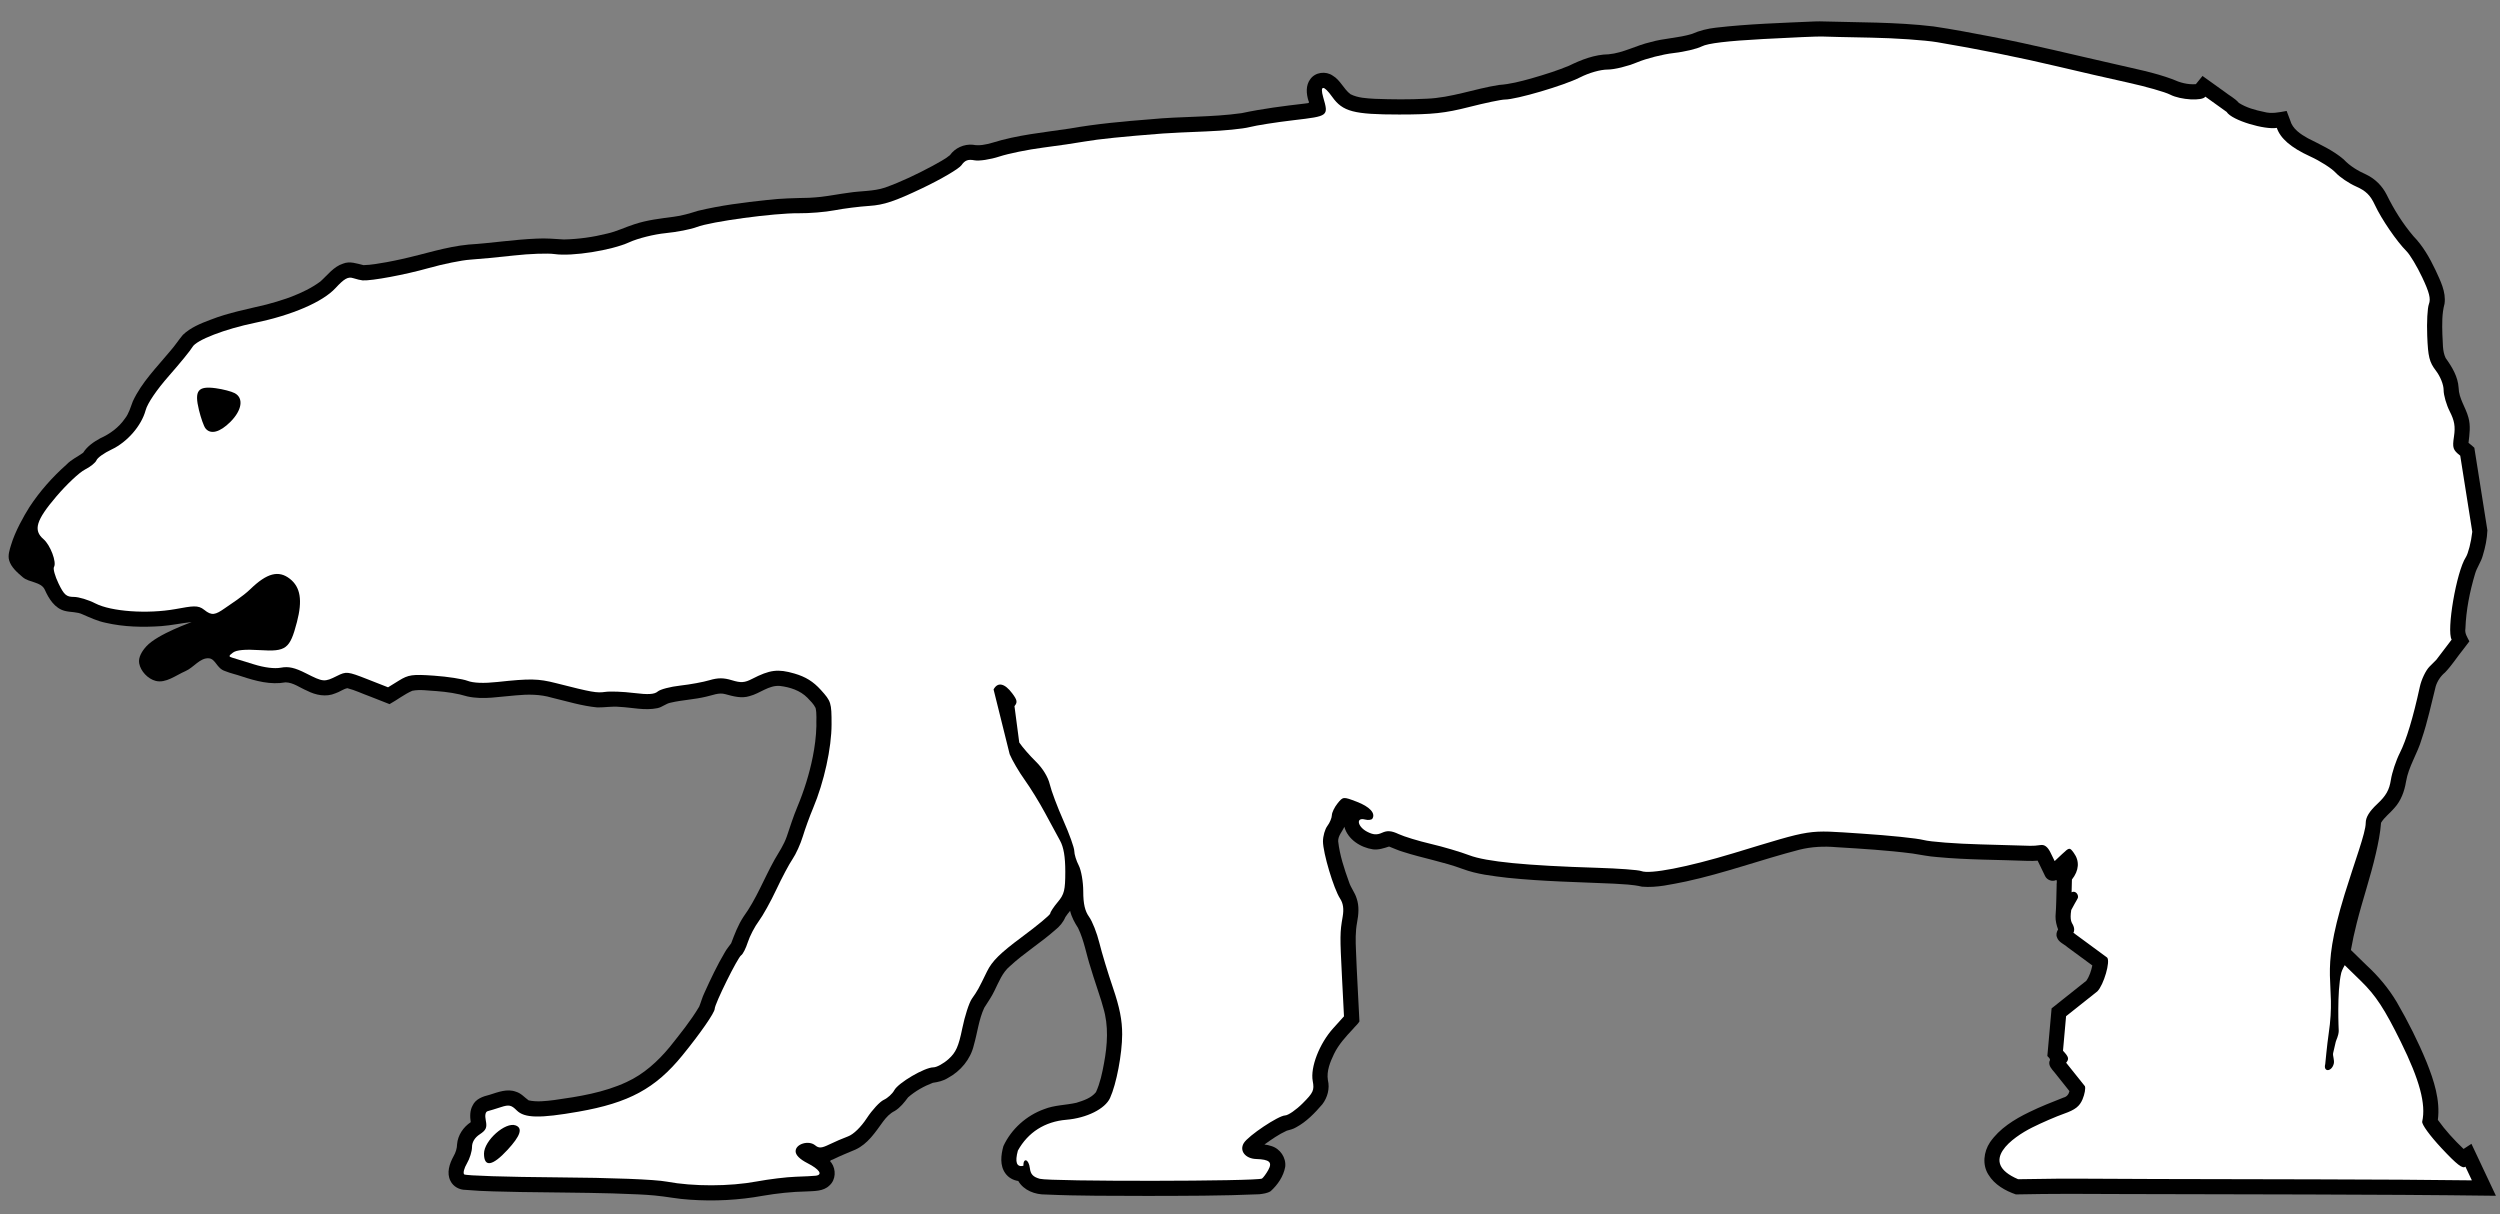
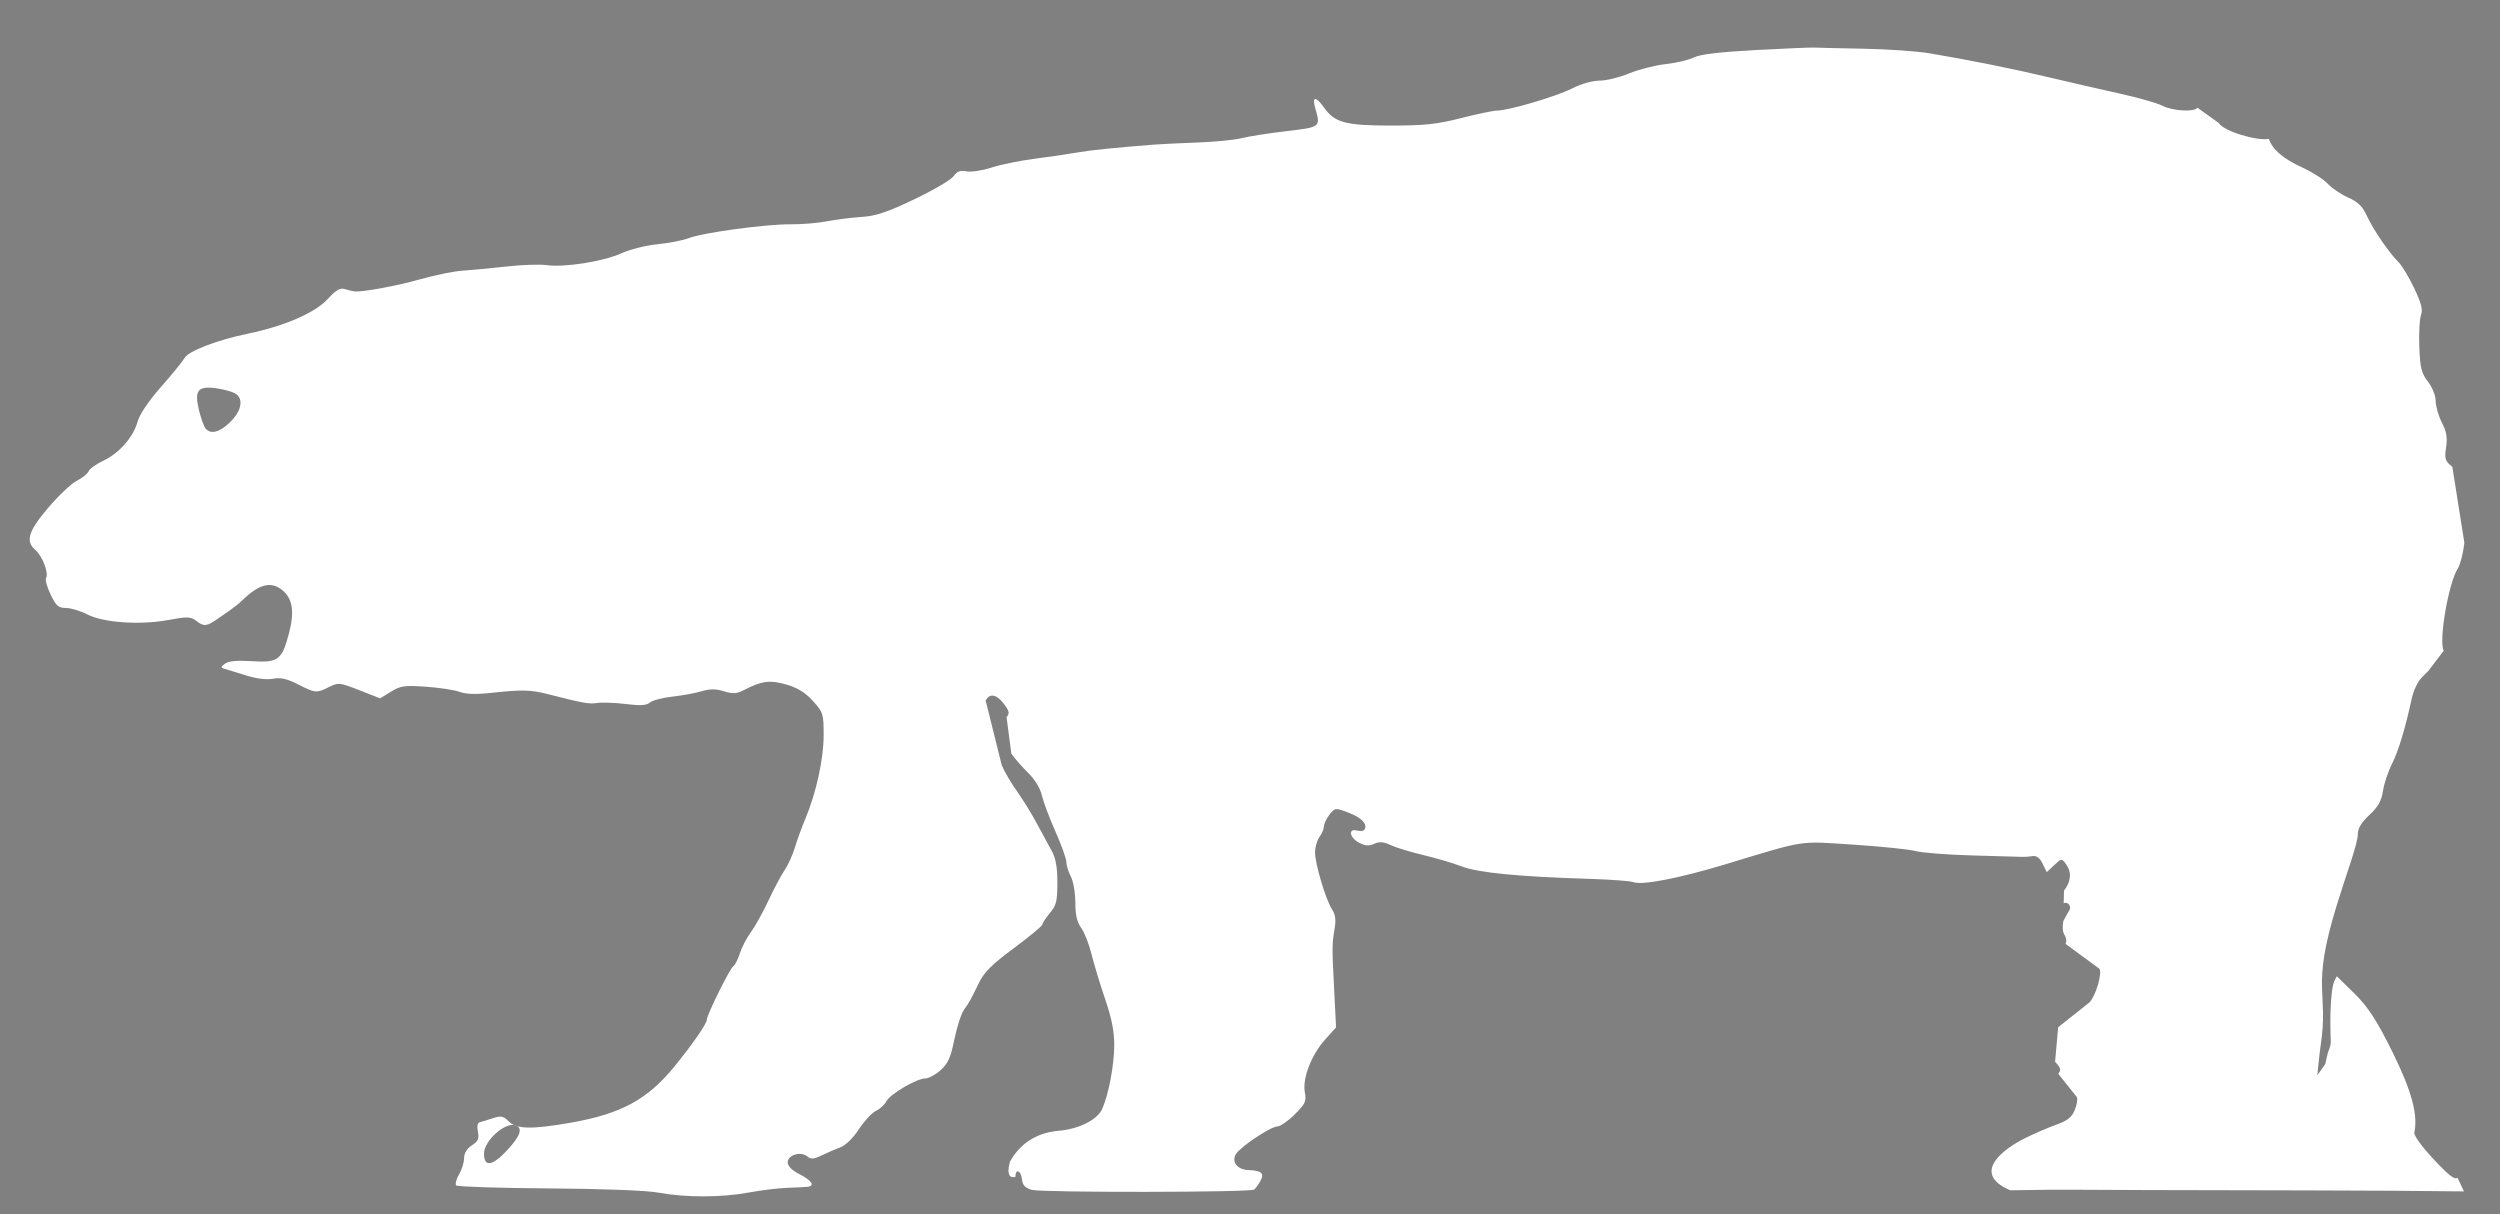
<svg xmlns="http://www.w3.org/2000/svg" width="175mm" height="85mm" viewBox="0 0 175 85" version="1.1" id="svg1">
  <rect x="0" y="0" width="175" height="85" fill="#808080" stroke="none" />
  <title id="title1">Panting Polar Bear 2</title>
  <defs id="defs1" />
  <g id="layer1" transform="translate(-152.929,-59.531)">
    <g id="g2" transform="matrix(0.265,0,0,0.265,-229.546,-63.876)" style="display:inline">
-       <path id="path2" style="fill:#000000;stroke-width:7.598" d="m 1922.733,471.349 c -8.73,0.396 -17.482,0.64 -26.17,1.646 -2.17,0.238 -4.309,0.76 -6.307,1.644 -3.569,1.105 -7.367,1.131 -10.954,2.172 -3.764,0.85 -7.206,2.862 -11.089,3.218 -3.694,0.054 -7.195,1.431 -10.471,3.029 -1.472,0.609 -3.02,1.179 -4.438,1.652 -1.861,0.634 -3.685,1.161 -5.615,1.725 -2.759,0.767 -5.549,1.497 -8.416,1.69 -6.426,0.997 -12.608,3.397 -19.153,3.636 -4.542,0.24 -9.097,0.195 -13.64,0.027 -2.18,-0.13 -4.475,-0.216 -6.457,-1.224 -1.813,-1.379 -2.668,-3.729 -4.683,-4.898 -1.817,-1.26 -4.577,-0.938 -5.895,0.89 -1.276,1.655 -1.103,3.908 -0.499,5.791 0.48,0.748 -0.505,0.573 -0.982,0.695 -5.587,0.645 -11.177,1.352 -16.679,2.53 -7.971,1.129 -16.053,0.825 -24.054,1.618 -7.172,0.557 -14.347,1.207 -21.436,2.462 -6.825,1.023 -13.754,1.67 -20.37,3.74 -1.669,0.479 -3.432,0.873 -5.163,0.522 -2.315,-0.207 -4.687,0.848 -6.029,2.757 -1.373,1.144 -3.017,1.914 -4.555,2.811 -4.07,2.175 -8.242,4.198 -12.591,5.753 -3.098,1.034 -6.403,0.846 -9.594,1.362 -2.469,0.318 -4.913,0.806 -7.385,1.094 -0.897,0.094 -2.084,0.193 -3.096,0.242 -3.755,0.087 -7.516,0.141 -11.248,0.601 -6.077,0.634 -12.16,1.417 -18.107,2.842 -2.098,0.653 -4.203,1.304 -6.393,1.567 -3.497,0.467 -7.032,0.854 -10.395,1.979 -2.405,0.759 -4.675,1.908 -7.15,2.453 -3.743,0.944 -7.599,1.485 -11.458,1.565 -2.398,-0.139 -4.795,-0.368 -7.2,-0.224 -6.008,0.239 -11.96,1.196 -17.959,1.568 -6.015,0.57 -11.761,2.538 -17.635,3.827 -1.221,0.266 -2.676,0.582 -3.998,0.819 -2.035,0.344 -4.087,0.748 -6.151,0.792 -1.749,-0.41 -3.613,-1.126 -5.387,-0.404 -2.536,0.803 -4.113,3.059 -6.023,4.744 -2.296,1.691 -4.893,2.932 -7.543,3.963 -0.417,0.147 -0.968,0.368 -1.451,0.528 -1.594,0.554 -3.478,1.111 -5.227,1.57 -4.965,1.213 -10.026,2.149 -14.8,4.03 -2.591,0.971 -5.266,2.051 -7.289,3.995 -1.163,1.391 -2.141,2.928 -3.35,4.284 -3.503,4.237 -7.52,8.205 -9.858,13.255 -0.606,1.569 -1.035,3.239 -2.104,4.579 -1.6,2.324 -3.942,4.041 -6.496,5.186 -1.738,0.953 -3.446,2.113 -4.52,3.814 -1.428,1.058 -3.108,1.774 -4.349,3.084 -3.743,3.316 -7.103,7.093 -9.845,11.279 -1.51,2.396 -3.796,6.452 -4.853,10.004 -0.387,1.299 -0.883,2.728 -0.515,4.032 0.522,1.851 2.153,3.247 3.615,4.496 1.703,1.454 4.889,1.166 5.831,3.337 1.045,2.341 2.608,4.879 5.263,5.549 1.552,0.41 3.227,0.203 4.705,0.927 1.989,0.858 3.961,1.789 6.099,2.22 4.791,1.106 9.763,1.213 14.65,0.881 2.693,-0.202 5.34,-0.782 8.02,-1.074 0.331,-0.038 -8.909,3.084 -11.953,6.431 -1.083,1.192 -2.158,2.868 -1.875,4.453 0.375,2.093 2.3,4.129 4.36,4.656 2.68,0.685 5.346,-1.491 7.884,-2.592 2.15,-0.932 3.833,-3.571 6.169,-3.375 1.806,0.152 2.02,2.659 4.268,3.37 1.471,0.61 2.976,0.897 4.417,1.41 3.702,1.219 7.643,2.288 11.559,1.57 2.088,0.041 3.799,1.433 5.664,2.199 2.281,1.187 5.072,1.757 7.512,0.698 1.093,-0.343 2.047,-1.118 3.154,-1.356 2.047,0.515 3.953,1.462 5.937,2.17 1.736,0.681 3.473,1.361 5.209,2.044 2.036,-1.118 3.877,-2.595 6.009,-3.528 2.112,-0.423 4.275,-0.008 6.401,0.085 2.757,0.215 5.509,0.606 8.16,1.413 4.232,0.935 8.558,0.021 12.807,-0.284 3.173,-0.306 6.425,-0.306 9.505,0.615 3.985,0.946 7.931,2.192 12.024,2.572 1.941,0.03 3.871,-0.344 5.813,-0.15 3.333,0.153 6.705,1.032 10.027,0.344 1.292,-0.249 2.268,-1.243 3.56,-1.463 3.068,-0.712 6.241,-0.827 9.305,-1.57 1.67,-0.339 3.344,-1.176 5.09,-0.666 2.076,0.568 4.292,1.203 6.423,0.505 2.735,-0.692 5.053,-2.927 8.009,-2.674 2.626,0.316 5.327,1.178 7.23,3.1 0.796,0.834 1.676,1.671 2.177,2.716 0.363,1.567 0.155,3.202 0.21,4.797 -0.061,2.708 -0.443,5.562 -0.953,8.111 -0.912,4.548 -2.306,8.99 -4.094,13.269 -1.067,2.549 -1.896,5.185 -2.78,7.799 -0.758,2.173 -2.043,4.087 -3.196,6.058 -2.805,5.015 -4.848,10.465 -8.246,15.137 -1.416,2.162 -2.337,4.59 -3.241,6.994 -0.544,0.783 -1.191,1.492 -1.65,2.342 -2.043,3.448 -3.758,7.079 -5.41,10.726 -0.576,1.175 -0.895,2.463 -1.386,3.66 -2.249,3.794 -5.053,7.219 -7.788,10.667 -3.132,3.787 -6.869,7.186 -11.376,9.246 -6.005,2.799 -12.625,3.85 -19.133,4.76 -2.231,0.273 -4.53,0.565 -6.75,0.085 -1.091,-0.777 -1.99,-1.881 -3.326,-2.271 -2.334,-0.891 -4.761,0.097 -6.998,0.802 -1.729,0.414 -3.673,1.079 -4.472,2.82 -0.749,1.34 -0.725,2.933 -0.502,4.408 -1.955,1.309 -3.396,3.419 -3.606,5.793 -0.016,1.143 -0.366,2.232 -0.936,3.218 -1.065,1.947 -1.908,4.414 -0.802,6.526 0.732,1.502 2.368,2.362 4.007,2.349 4.851,0.442 9.729,0.432 14.596,0.566 8.057,0.137 16.117,0.139 24.173,0.364 2.2,0.073 4.717,0.168 6.891,0.26 1.475,0.076 2.79,0.149 4.291,0.293 3.098,0.282 6.151,0.941 9.263,1.107 6.435,0.456 12.928,0.123 19.275,-1.033 3.818,-0.653 7.675,-1.069 11.55,-1.145 2.066,-0.119 4.436,0.002 6.034,-1.561 1.713,-1.495 1.812,-4.223 0.53,-6.023 -0.6,-0.508 -0.228,-0.668 0.363,-0.846 1.96,-0.976 3.999,-1.773 6.01,-2.634 3.25,-1.492 5.253,-4.606 7.283,-7.4 0.842,-1.124 1.817,-2.19 3.102,-2.805 1.44,-0.895 2.506,-2.246 3.499,-3.583 1.913,-1.676 4.178,-2.942 6.545,-3.846 1.381,-0.195 2.76,-0.511 3.956,-1.263 3.351,-1.792 6.007,-4.952 6.87,-8.689 0.956,-3.276 1.299,-6.756 2.754,-9.871 0.924,-1.491 1.958,-2.915 2.701,-4.513 1.141,-2.279 2.062,-4.795 4.081,-6.473 3.749,-3.476 8.136,-6.167 11.959,-9.556 1.152,-0.904 2.118,-2.052 2.686,-3.407 0.364,-0.588 0.817,-1.115 1.248,-1.654 0.38,1.634 1.196,3.114 2.095,4.51 1.643,3.376 2.181,7.074 3.365,10.606 0.843,2.898 1.88,5.735 2.766,8.62 0.127,0.467 0.383,1.27 0.536,1.873 1.452,4.751 1.096,9.815 0.197,14.633 -0.474,2.603 -1.026,5.234 -2.125,7.65 -1.269,1.586 -3.314,2.228 -5.182,2.814 -2.82,0.637 -5.788,0.595 -8.506,1.68 -4.676,1.678 -8.678,5.247 -10.764,9.763 -0.658,2.35 -0.999,5.134 0.542,7.225 0.782,1.098 2.059,1.804 3.386,1.988 1.444,2.496 4.447,3.611 7.221,3.572 8.942,0.406 17.897,0.33 26.847,0.371 9.865,-0.023 19.737,-0.002 29.593,-0.441 1.02,-0.122 2.127,-0.256 3,-0.806 1.865,-1.687 3.389,-3.912 3.847,-6.413 0.305,-2.42 -1.343,-4.841 -3.673,-5.517 -0.583,-0.211 -1.195,-0.323 -1.808,-0.405 1.872,-1.341 3.777,-2.686 5.879,-3.642 0.856,-0.229 1.718,-0.43 2.488,-0.899 2.729,-1.471 4.92,-3.747 6.918,-6.076 1.372,-1.793 2.014,-4.167 1.472,-6.386 -0.382,-2.412 0.599,-4.776 1.616,-6.91 1.217,-2.52 3.128,-4.588 5.022,-6.61 0.539,-0.669 1.275,-1.268 1.694,-1.981 -0.291,-6.247 -0.689,-12.594 -0.915,-18.779 -0.111,-2.463 -0.164,-4.943 0.294,-7.378 0.396,-2.099 0.599,-4.312 -0.125,-6.368 -0.462,-1.546 -1.543,-2.799 -2.02,-4.341 -1.259,-3.479 -2.434,-7.036 -2.85,-10.726 -0.057,-1.463 1.139,-2.647 1.629,-3.826 0.927,3.356 4.281,5.47 7.576,5.965 1.458,0.177 2.892,-0.317 4.24,-0.75 1.245,0.47 2.447,1.054 3.735,1.415 5.173,1.667 10.56,2.6 15.664,4.495 3.804,1.426 7.87,1.863 11.876,2.345 9.338,0.969 18.731,1.139 28.103,1.554 2.497,0.163 4.976,0.207 7.43,0.797 3.923,0.332 7.799,-0.626 11.621,-1.374 10.153,-2.199 19.93,-5.789 29.974,-8.394 3.191,-0.794 6.505,-0.951 9.773,-0.662 6.715,0.409 13.441,0.809 20.116,1.674 2.162,0.331 4.304,0.788 6.492,0.934 7.969,0.756 15.988,0.696 23.948,1.009 0.864,0.019 1.73,0.019 2.591,-0.06 0.662,1.38 1.346,2.752 1.996,4.131 0.535,1.022 1.86,1.487 2.905,0.986 0.356,0.125 0.038,1.034 0.116,1.467 -0.083,2.702 -0.083,5.409 -0.295,8.101 -0.03,1.192 0.271,2.4 0.677,3.481 -0.384,0.633 -0.59,1.372 -0.291,2.082 0.416,1.302 1.837,1.764 2.778,2.61 2.185,1.607 4.37,3.213 6.556,4.82 -0.299,1.417 -0.751,2.863 -1.59,4.051 -3.041,2.448 -6.115,4.857 -9.168,7.291 -0.374,4.194 -0.749,8.388 -1.123,12.582 0.385,0.437 0.97,0.791 0.555,1.408 -0.28,1.162 0.618,2.053 1.295,2.863 1.331,1.665 2.669,3.325 3.986,5.001 -0.163,0.8 -0.699,1.499 -1.52,1.688 -3.07,1.213 -6.15,2.408 -9.115,3.868 -3.934,1.903 -7.841,4.315 -10.36,7.978 -1.665,2.498 -2.073,5.973 -0.382,8.566 1.589,2.619 4.417,4.216 7.229,5.186 9.426,-0.203 18.854,-0.161 28.28,-0.098 32.841,0.124 65.683,0.028 98.522,0.455 -2.156,-4.574 -4.311,-9.149 -6.467,-13.723 -0.692,0.452 -1.385,0.902 -2.076,1.355 -2.472,-2.358 -4.808,-4.889 -6.791,-7.674 0.663,-5.249 -1.046,-10.423 -2.967,-15.234 -2.25,-5.475 -4.928,-10.773 -7.893,-15.893 -2.171,-3.635 -4.914,-6.905 -8.033,-9.763 -1.359,-1.327 -2.719,-2.654 -4.078,-3.982 0.381,-2.208 0.928,-4.703 1.519,-7.031 1.55,-6.181 3.643,-12.214 5.063,-18.429 0.622,-2.686 1.172,-5.403 1.381,-8.154 0.899,-1.492 2.379,-2.545 3.496,-3.875 1.769,-1.924 2.687,-4.448 3.101,-6.993 0.661,-4.003 3.038,-7.415 4.146,-11.278 1.554,-4.543 2.519,-9.256 3.7,-13.9 0.45,-1.43 1.305,-2.706 2.46,-3.659 1.801,-1.87 3.181,-4.089 4.813,-6.1 0.538,-0.707 1.076,-1.415 1.614,-2.123 -0.535,-1.047 -1.277,-2.114 -1.048,-3.355 0.179,-4.907 1.147,-9.767 2.546,-14.464 0.484,-1.708 1.6,-3.137 2.049,-4.855 0.662,-2.149 1.124,-4.395 1.216,-6.637 -1.151,-7.275 -2.301,-14.549 -3.45,-21.824 -0.495,-0.451 -0.996,-0.895 -1.539,-1.287 0.259,-2.234 0.607,-4.532 -0.035,-6.738 -0.709,-2.654 -2.52,-4.975 -2.575,-7.804 -0.177,-2.94 -1.745,-5.537 -3.427,-7.866 -0.926,-1.941 -0.687,-4.162 -0.866,-6.248 -0.071,-2.708 -0.143,-5.467 0.572,-8.102 0.438,-3.148 -1.109,-6.085 -2.375,-8.858 -1.539,-3.234 -3.327,-6.409 -5.848,-8.987 -2.828,-3.33 -5.155,-7.066 -7.077,-10.982 -1.159,-2.292 -3.053,-4.187 -5.378,-5.29 -2.199,-0.982 -4.307,-2.234 -5.964,-4.008 -2.805,-2.406 -6.207,-3.918 -9.467,-5.584 -1.943,-1.09 -4.05,-2.454 -4.666,-4.742 -0.311,-0.824 -0.623,-1.648 -0.934,-2.472 -1.966,0.368 -4.006,0.815 -5.985,0.254 -2.301,-0.475 -4.641,-1.101 -6.634,-2.381 -1.035,-1.219 -2.507,-1.924 -3.742,-2.913 -1.954,-1.401 -3.908,-2.802 -5.861,-4.202 -0.582,0.722 -1.194,1.436 -1.754,2.166 -2.128,0.173 -4.228,-0.404 -6.144,-1.289 -4.902,-1.824 -10.065,-2.783 -15.142,-3.981 -10.959,-2.465 -21.86,-5.199 -32.896,-7.305 -5.021,-0.963 -10.046,-1.927 -15.104,-2.67 -9.977,-1.194 -20.045,-1.041 -30.073,-1.342 -0.416,-0.007 -0.831,0.013 -1.246,0.023 z" />
-       <path style="fill:#ffffff;stroke-width:7.598" d="m 1577.381,769.403 c 3.389,-3.677 4.065,-5.697 2.151,-6.432 -2.699,-1.036 -8.382,4.01 -8.382,7.441 0,3.692 2.231,3.33 6.231,-1.01 z m 480.127,-22.613 c -0.549,2.146 1.69,2.066 2.256,-0.1 0.247,-0.947 -0.322,-2.145 -0.165,-2.82 l 0.691,-2.978 c 0.116,-0.498 0.735,-1.559 0.791,-2.864 0,0 -0.532,-10.387 0.664,-15.375 0.172,-0.717 0.917,-2.013 0.917,-2.013 l 4.363,4.26 c 3.849,3.758 6.177,7.32 10.453,15.993 4.982,10.106 6.681,16.436 5.652,21.054 -0.162,0.729 2.006,3.716 5.108,7.036 4.061,4.346 5.615,5.545 6.3,4.86 l 1.712,3.635 c -10.8,-0.141 -25.503,-0.241 -41.501,-0.266 -31.996,-0.049 -59.777,-0.129 -61.736,-0.178 -1.959,-0.049 -9.438,0.017 -16.621,0.147 -10.716,-4.566 -1.373,-11.119 3.706,-13.662 2.533,-1.268 6.332,-2.914 8.443,-3.657 2.918,-1.028 4.083,-1.936 4.862,-3.787 0.563,-1.34 0.846,-2.899 0.628,-3.466 l -4.956,-6.199 c 0.833,-1.004 0.692,-1.544 -0.833,-3.166 l 0.813,-9.126 8.255,-6.554 c 1.701,-1.701 3.522,-8.005 2.583,-8.943 l -8.904,-6.546 c 0.342,-0.553 0.245,-1.362 -0.092,-2.033 -0.337,-0.671 -0.913,-1.204 -0.477,-3.974 1.465,-2.77 1.8,-3.067 1.8,-3.43 0,-1.031 -0.941,-1.716 -1.706,-1.243 l 0.087,-3.376 c 1.895,-2.409 2.069,-4.884 0.496,-7.036 -1.102,-1.508 -1.16,-1.502 -3.091,0.312 l -1.967,1.848 -1.098,-2.244 c -0.75,-1.532 -1.59,-2.162 -2.648,-1.987 -0.852,0.141 -2.084,0.23 -2.737,0.197 -0.653,-0.033 -6.536,-0.202 -13.074,-0.375 -6.537,-0.173 -13.305,-0.691 -15.038,-1.15 -1.734,-0.46 -9.125,-1.224 -16.425,-1.699 -14.791,-0.961 -12.249,-1.351 -33.821,5.18 -12.194,3.692 -22.121,5.613 -24.362,4.715 -0.749,-0.3 -5.992,-0.689 -11.651,-0.863 -18.821,-0.582 -29.308,-1.61 -33.774,-3.313 -2.32,-0.884 -6.889,-2.235 -10.154,-3.001 -3.265,-0.766 -7.084,-1.93 -8.488,-2.587 -1.927,-0.902 -3.001,-0.99 -4.389,-0.357 -1.378,0.628 -2.374,0.556 -3.978,-0.284 -2.546,-1.334 -2.983,-3.85 -0.559,-3.216 0.87,0.228 1.762,0.123 1.981,-0.232 0.882,-1.426 -0.724,-3.157 -4.138,-4.461 -3.579,-1.367 -3.61,-1.364 -5.075,0.445 -0.81,1.001 -1.485,2.404 -1.499,3.117 -0.014,0.714 -0.548,1.989 -1.187,2.834 -0.639,0.845 -1.162,2.677 -1.162,4.072 0,3.046 2.842,12.553 4.517,15.109 0.828,1.263 1.039,2.748 0.683,4.802 -0.731,4.22 -0.739,4.99 -0.165,16.224 l 0.515,10.084 -2.839,3.143 c -3.657,4.048 -6.095,10.335 -5.415,13.962 0.452,2.41 0.162,3.051 -2.654,5.867 -1.739,1.739 -3.827,3.181 -4.64,3.205 -1.782,0.052 -9.696,5.336 -10.901,7.278 -1.257,2.028 0.366,4.138 3.258,4.234 3.545,0.118 4.339,0.849 3.18,2.926 -0.535,0.959 -1.272,1.963 -1.638,2.231 -1.029,0.753 -56.013,0.819 -58.697,0.071 -1.776,-0.495 -2.438,-1.197 -2.625,-2.786 -0.282,-2.396 -1.728,-2.93 -1.728,-0.638 -1.787,0.385 -2.269,-0.957 -1.444,-4.023 2.674,-4.837 7.13,-7.672 12.809,-8.149 5.373,-0.452 10.23,-2.874 11.543,-5.757 1.678,-3.684 3.187,-11.61 3.199,-16.805 0.01,-3.7 -0.673,-7.153 -2.42,-12.268 -1.337,-3.915 -2.956,-9.255 -3.597,-11.867 -0.641,-2.612 -1.862,-5.714 -2.713,-6.893 -1.109,-1.536 -1.549,-3.444 -1.552,-6.728 0,-2.521 -0.537,-5.603 -1.187,-6.85 -0.65,-1.247 -1.182,-2.97 -1.182,-3.829 0,-0.859 -1.292,-4.469 -2.871,-8.022 -1.579,-3.553 -3.2,-7.867 -3.601,-9.586 -0.447,-1.916 -1.864,-4.235 -3.658,-5.99 -1.611,-1.575 -3.594,-3.853 -4.408,-5.062 l -1.261,-9.603 c 0.842,-1.015 0.743,-1.59 -0.581,-3.364 -2.013,-2.698 -3.848,-3.087 -4.94,-1.046 l 4.253,17.11 c 0.688,1.647 2.479,4.704 3.98,6.793 1.501,2.089 3.902,5.988 5.336,8.666 1.434,2.678 3.23,5.993 3.991,7.368 0.956,1.727 1.384,4.255 1.385,8.178 0,4.902 -0.269,5.999 -1.978,8.029 -1.088,1.293 -1.984,2.656 -1.991,3.029 -0.01,0.372 -3.378,3.17 -7.492,6.218 -5.729,4.244 -7.886,6.374 -9.214,9.102 -2.308,4.74 -2.461,5.017 -3.999,7.21 -0.729,1.041 -1.87,4.563 -2.535,7.828 -0.975,4.787 -1.678,6.358 -3.633,8.113 -1.334,1.197 -3.131,2.177 -3.995,2.177 -2.299,0 -9.268,4.079 -10.329,6.047 -0.502,0.931 -1.754,2.076 -2.781,2.544 -1.027,0.468 -3.036,2.632 -4.464,4.81 -1.577,2.404 -3.53,4.304 -4.972,4.836 -1.306,0.482 -3.523,1.435 -4.927,2.119 -2.064,1.005 -2.781,1.053 -3.749,0.249 -1.715,-1.423 -5.175,-0.383 -5.175,1.557 0,1.014 1.098,2.112 3.166,3.167 3.134,1.599 4.088,3.044 2.176,3.297 -0.544,0.072 -2.948,0.196 -5.343,0.275 -2.394,0.079 -7.024,0.641 -10.289,1.248 -7.157,1.332 -16.755,1.349 -23.745,0.042 -3.153,-0.589 -14.387,-1.027 -29.022,-1.131 -13.132,-0.093 -24.155,-0.447 -24.495,-0.787 -0.34,-0.34 -0.013,-1.641 0.726,-2.892 0.739,-1.251 1.343,-3.191 1.343,-4.311 0,-1.317 0.724,-2.51 2.05,-3.38 1.662,-1.089 1.964,-1.773 1.597,-3.61 -0.292,-1.46 -0.106,-2.354 0.522,-2.512 0.537,-0.135 2.098,-0.612 3.47,-1.059 2.131,-0.695 2.739,-0.569 4.172,0.864 2.053,2.053 6.042,2.137 16.287,0.343 13.351,-2.337 20.343,-6.12 27.466,-14.858 4.713,-5.781 8.547,-11.308 8.547,-12.318 0,-1.291 6.073,-13.571 6.993,-14.139 0.444,-0.274 1.233,-1.829 1.754,-3.456 0.521,-1.626 1.824,-4.131 2.897,-5.567 1.072,-1.435 3.151,-5.175 4.62,-8.311 1.469,-3.136 3.402,-6.769 4.295,-8.075 0.893,-1.306 2.114,-3.997 2.712,-5.979 0.598,-1.982 1.829,-5.366 2.736,-7.519 2.871,-6.822 4.862,-15.871 4.862,-22.102 0,-5.709 -0.114,-6.074 -2.826,-9.077 -2.009,-2.224 -4.03,-3.478 -6.989,-4.339 -4.362,-1.268 -6.494,-0.997 -11.193,1.425 -1.965,1.013 -2.947,1.076 -5.33,0.344 -2.17,-0.666 -3.688,-0.667 -5.902,-0.005 -1.639,0.49 -5.117,1.13 -7.729,1.421 -2.612,0.291 -5.285,0.993 -5.94,1.559 -0.889,0.768 -2.495,0.869 -6.332,0.395 -2.827,-0.349 -6.209,-0.479 -7.515,-0.288 -2.287,0.333 -3.507,0.116 -13.06,-2.318 -4.67,-1.19 -6.801,-1.232 -15.434,-0.301 -3.642,0.393 -6.351,0.289 -7.905,-0.304 -1.3,-0.496 -5.273,-1.107 -8.827,-1.358 -5.764,-0.407 -6.771,-0.265 -9.316,1.307 l -2.853,1.763 -5.46,-2.142 c -5.233,-2.053 -5.567,-2.089 -8.031,-0.859 -3.329,1.661 -3.593,1.638 -8.216,-0.707 -2.937,-1.49 -4.58,-1.857 -6.606,-1.477 -1.698,0.318 -4.356,-0.014 -7.172,-0.897 -2.461,-0.771 -5.009,-1.555 -5.662,-1.742 -1.005,-0.287 -0.976,-0.495 0.188,-1.352 0.942,-0.694 3.185,-0.897 7.123,-0.646 6.919,0.441 7.908,-0.31 9.764,-7.405 1.505,-5.756 0.941,-9.23 -1.855,-11.429 -2.975,-2.34 -6.059,-1.534 -10.461,2.734 -1.964,1.904 -5.148,3.928 -6.749,5.048 -2.49,1.743 -3.43,2.031 -5.409,0.418 -1.646,-1.343 -3.07,-1.019 -7.599,-0.209 -7.462,1.333 -16.983,0.659 -21.18,-1.5 -1.833,-0.943 -4.383,-1.714 -5.668,-1.714 -1.983,0 -2.594,-0.535 -4.049,-3.54 -0.943,-1.947 -1.483,-3.913 -1.202,-4.369 0.76,-1.23 -0.962,-5.797 -2.771,-7.346 -2.756,-2.36 -1.97,-4.986 3.369,-11.255 2.721,-3.195 6.126,-6.4 7.567,-7.122 1.441,-0.722 2.822,-1.84 3.07,-2.484 0.247,-0.644 2.017,-1.908 3.933,-2.808 4.18,-1.965 7.926,-6.269 9.039,-10.388 0.498,-1.842 2.893,-5.375 6.17,-9.102 2.946,-3.35 5.732,-6.769 6.191,-7.596 1.022,-1.844 8.53,-4.745 16.585,-6.409 9.766,-2.017 17.815,-5.491 21.2,-9.149 2.328,-2.516 3.309,-3.071 4.666,-2.638 0.945,0.301 2.074,0.569 2.51,0.596 2.396,0.146 11.188,-1.492 17.348,-3.231 3.882,-1.096 8.868,-2.108 11.081,-2.249 2.212,-0.141 7.406,-0.635 11.542,-1.098 4.136,-0.463 8.959,-0.633 10.718,-0.376 4.632,0.675 15.067,-0.978 19.774,-3.132 2.232,-1.022 6.524,-2.098 9.539,-2.392 3.014,-0.294 6.727,-1.02 8.251,-1.614 3.705,-1.444 20.491,-3.718 26.911,-3.644 2.83,0.032 7.104,-0.321 9.498,-0.785 2.394,-0.464 6.53,-0.986 9.191,-1.159 3.837,-0.25 6.731,-1.219 13.985,-4.679 5.031,-2.4 9.687,-5.135 10.347,-6.077 0.91,-1.3 1.737,-1.61 3.428,-1.286 1.226,0.235 4.187,-0.215 6.582,-0.999 2.394,-0.784 7.559,-1.839 11.477,-2.344 3.918,-0.505 8.904,-1.235 11.081,-1.624 3.488,-0.623 10.37,-1.328 20.579,-2.11 1.741,-0.133 6.906,-0.383 11.477,-0.554 4.571,-0.172 9.735,-0.684 11.477,-1.139 1.741,-0.455 6.995,-1.278 11.675,-1.83 9.243,-1.089 9.204,-1.059 7.772,-6.052 -0.931,-3.246 0.113,-3.291 2.383,-0.103 2.776,3.898 5.666,4.659 17.697,4.659 8.792,0 12.062,-0.35 18.427,-1.972 4.256,-1.084 8.515,-1.975 9.463,-1.979 3.087,-0.013 15.617,-3.701 19.833,-5.837 2.437,-1.235 5.425,-2.085 7.33,-2.085 1.769,0 5.253,-0.851 7.743,-1.891 2.49,-1.04 6.842,-2.15 9.672,-2.467 2.83,-0.317 6.189,-1.112 7.466,-1.766 1.591,-0.816 6.693,-1.427 16.226,-1.942 7.647,-0.414 14.617,-0.712 15.487,-0.663 0.871,0.049 6.747,0.185 13.059,0.302 6.312,0.117 14.148,0.659 17.413,1.205 10.522,1.76 22.325,4.137 32.055,6.458 5.224,1.246 13.44,3.131 18.258,4.19 4.818,1.059 9.876,2.502 11.239,3.207 2.715,1.404 8.519,1.731 9.267,0.521 l 5.625,4.032 c 1.411,2.283 10.216,4.783 13.259,4.215 0.889,2.69 3.588,5.166 8.838,7.559 2.612,1.191 5.63,3.12 6.706,4.286 1.077,1.166 3.495,2.801 5.373,3.632 2.618,1.158 3.785,2.304 4.994,4.906 1.735,3.732 5.75,9.597 8.35,12.197 0.916,0.916 2.778,4.02 4.138,6.897 1.892,4.005 2.308,5.663 1.771,7.074 -0.385,1.014 -0.585,4.784 -0.443,8.379 0.22,5.573 0.558,6.93 2.295,9.207 1.178,1.545 2.037,3.707 2.037,5.13 0,1.352 0.731,3.891 1.624,5.642 1.242,2.434 1.504,3.983 1.115,6.582 -0.458,3.056 -0.292,3.569 1.649,5.096 l 3.181,20.113 c -0.302,2.713 -1.074,5.745 -1.716,6.736 -2.473,3.817 -5.138,19.347 -3.732,21.744 l -4.054,5.334 -1.791,1.791 c -0.985,0.985 -2.138,3.391 -2.563,5.347 -1.766,8.136 -3.555,14.056 -5.274,17.452 -1.004,1.984 -2.071,5.189 -2.372,7.123 -0.415,2.673 -1.278,4.199 -3.595,6.363 -2.103,1.963 -3.049,3.519 -3.049,5.015 0,2.624 -2.94,10.278 -5.575,18.851 -6.907,22.468 -2.054,22.386 -4.223,36.898 -0.396,2.649 -0.899,7.982 -0.899,7.982 z M 1504.161,577.121 c 3.077,-3.077 3.559,-6.286 1.14,-7.581 -0.853,-0.457 -3.093,-1.041 -4.978,-1.3 -4.75,-0.651 -5.726,0.606 -4.469,5.755 0.515,2.111 1.285,4.284 1.711,4.828 1.344,1.718 3.813,1.081 6.596,-1.702 z" id="path2-2" />
+       <path style="fill:#ffffff;stroke-width:7.598" d="m 1577.381,769.403 c 3.389,-3.677 4.065,-5.697 2.151,-6.432 -2.699,-1.036 -8.382,4.01 -8.382,7.441 0,3.692 2.231,3.33 6.231,-1.01 z m 480.127,-22.613 l 0.691,-2.978 c 0.116,-0.498 0.735,-1.559 0.791,-2.864 0,0 -0.532,-10.387 0.664,-15.375 0.172,-0.717 0.917,-2.013 0.917,-2.013 l 4.363,4.26 c 3.849,3.758 6.177,7.32 10.453,15.993 4.982,10.106 6.681,16.436 5.652,21.054 -0.162,0.729 2.006,3.716 5.108,7.036 4.061,4.346 5.615,5.545 6.3,4.86 l 1.712,3.635 c -10.8,-0.141 -25.503,-0.241 -41.501,-0.266 -31.996,-0.049 -59.777,-0.129 -61.736,-0.178 -1.959,-0.049 -9.438,0.017 -16.621,0.147 -10.716,-4.566 -1.373,-11.119 3.706,-13.662 2.533,-1.268 6.332,-2.914 8.443,-3.657 2.918,-1.028 4.083,-1.936 4.862,-3.787 0.563,-1.34 0.846,-2.899 0.628,-3.466 l -4.956,-6.199 c 0.833,-1.004 0.692,-1.544 -0.833,-3.166 l 0.813,-9.126 8.255,-6.554 c 1.701,-1.701 3.522,-8.005 2.583,-8.943 l -8.904,-6.546 c 0.342,-0.553 0.245,-1.362 -0.092,-2.033 -0.337,-0.671 -0.913,-1.204 -0.477,-3.974 1.465,-2.77 1.8,-3.067 1.8,-3.43 0,-1.031 -0.941,-1.716 -1.706,-1.243 l 0.087,-3.376 c 1.895,-2.409 2.069,-4.884 0.496,-7.036 -1.102,-1.508 -1.16,-1.502 -3.091,0.312 l -1.967,1.848 -1.098,-2.244 c -0.75,-1.532 -1.59,-2.162 -2.648,-1.987 -0.852,0.141 -2.084,0.23 -2.737,0.197 -0.653,-0.033 -6.536,-0.202 -13.074,-0.375 -6.537,-0.173 -13.305,-0.691 -15.038,-1.15 -1.734,-0.46 -9.125,-1.224 -16.425,-1.699 -14.791,-0.961 -12.249,-1.351 -33.821,5.18 -12.194,3.692 -22.121,5.613 -24.362,4.715 -0.749,-0.3 -5.992,-0.689 -11.651,-0.863 -18.821,-0.582 -29.308,-1.61 -33.774,-3.313 -2.32,-0.884 -6.889,-2.235 -10.154,-3.001 -3.265,-0.766 -7.084,-1.93 -8.488,-2.587 -1.927,-0.902 -3.001,-0.99 -4.389,-0.357 -1.378,0.628 -2.374,0.556 -3.978,-0.284 -2.546,-1.334 -2.983,-3.85 -0.559,-3.216 0.87,0.228 1.762,0.123 1.981,-0.232 0.882,-1.426 -0.724,-3.157 -4.138,-4.461 -3.579,-1.367 -3.61,-1.364 -5.075,0.445 -0.81,1.001 -1.485,2.404 -1.499,3.117 -0.014,0.714 -0.548,1.989 -1.187,2.834 -0.639,0.845 -1.162,2.677 -1.162,4.072 0,3.046 2.842,12.553 4.517,15.109 0.828,1.263 1.039,2.748 0.683,4.802 -0.731,4.22 -0.739,4.99 -0.165,16.224 l 0.515,10.084 -2.839,3.143 c -3.657,4.048 -6.095,10.335 -5.415,13.962 0.452,2.41 0.162,3.051 -2.654,5.867 -1.739,1.739 -3.827,3.181 -4.64,3.205 -1.782,0.052 -9.696,5.336 -10.901,7.278 -1.257,2.028 0.366,4.138 3.258,4.234 3.545,0.118 4.339,0.849 3.18,2.926 -0.535,0.959 -1.272,1.963 -1.638,2.231 -1.029,0.753 -56.013,0.819 -58.697,0.071 -1.776,-0.495 -2.438,-1.197 -2.625,-2.786 -0.282,-2.396 -1.728,-2.93 -1.728,-0.638 -1.787,0.385 -2.269,-0.957 -1.444,-4.023 2.674,-4.837 7.13,-7.672 12.809,-8.149 5.373,-0.452 10.23,-2.874 11.543,-5.757 1.678,-3.684 3.187,-11.61 3.199,-16.805 0.01,-3.7 -0.673,-7.153 -2.42,-12.268 -1.337,-3.915 -2.956,-9.255 -3.597,-11.867 -0.641,-2.612 -1.862,-5.714 -2.713,-6.893 -1.109,-1.536 -1.549,-3.444 -1.552,-6.728 0,-2.521 -0.537,-5.603 -1.187,-6.85 -0.65,-1.247 -1.182,-2.97 -1.182,-3.829 0,-0.859 -1.292,-4.469 -2.871,-8.022 -1.579,-3.553 -3.2,-7.867 -3.601,-9.586 -0.447,-1.916 -1.864,-4.235 -3.658,-5.99 -1.611,-1.575 -3.594,-3.853 -4.408,-5.062 l -1.261,-9.603 c 0.842,-1.015 0.743,-1.59 -0.581,-3.364 -2.013,-2.698 -3.848,-3.087 -4.94,-1.046 l 4.253,17.11 c 0.688,1.647 2.479,4.704 3.98,6.793 1.501,2.089 3.902,5.988 5.336,8.666 1.434,2.678 3.23,5.993 3.991,7.368 0.956,1.727 1.384,4.255 1.385,8.178 0,4.902 -0.269,5.999 -1.978,8.029 -1.088,1.293 -1.984,2.656 -1.991,3.029 -0.01,0.372 -3.378,3.17 -7.492,6.218 -5.729,4.244 -7.886,6.374 -9.214,9.102 -2.308,4.74 -2.461,5.017 -3.999,7.21 -0.729,1.041 -1.87,4.563 -2.535,7.828 -0.975,4.787 -1.678,6.358 -3.633,8.113 -1.334,1.197 -3.131,2.177 -3.995,2.177 -2.299,0 -9.268,4.079 -10.329,6.047 -0.502,0.931 -1.754,2.076 -2.781,2.544 -1.027,0.468 -3.036,2.632 -4.464,4.81 -1.577,2.404 -3.53,4.304 -4.972,4.836 -1.306,0.482 -3.523,1.435 -4.927,2.119 -2.064,1.005 -2.781,1.053 -3.749,0.249 -1.715,-1.423 -5.175,-0.383 -5.175,1.557 0,1.014 1.098,2.112 3.166,3.167 3.134,1.599 4.088,3.044 2.176,3.297 -0.544,0.072 -2.948,0.196 -5.343,0.275 -2.394,0.079 -7.024,0.641 -10.289,1.248 -7.157,1.332 -16.755,1.349 -23.745,0.042 -3.153,-0.589 -14.387,-1.027 -29.022,-1.131 -13.132,-0.093 -24.155,-0.447 -24.495,-0.787 -0.34,-0.34 -0.013,-1.641 0.726,-2.892 0.739,-1.251 1.343,-3.191 1.343,-4.311 0,-1.317 0.724,-2.51 2.05,-3.38 1.662,-1.089 1.964,-1.773 1.597,-3.61 -0.292,-1.46 -0.106,-2.354 0.522,-2.512 0.537,-0.135 2.098,-0.612 3.47,-1.059 2.131,-0.695 2.739,-0.569 4.172,0.864 2.053,2.053 6.042,2.137 16.287,0.343 13.351,-2.337 20.343,-6.12 27.466,-14.858 4.713,-5.781 8.547,-11.308 8.547,-12.318 0,-1.291 6.073,-13.571 6.993,-14.139 0.444,-0.274 1.233,-1.829 1.754,-3.456 0.521,-1.626 1.824,-4.131 2.897,-5.567 1.072,-1.435 3.151,-5.175 4.62,-8.311 1.469,-3.136 3.402,-6.769 4.295,-8.075 0.893,-1.306 2.114,-3.997 2.712,-5.979 0.598,-1.982 1.829,-5.366 2.736,-7.519 2.871,-6.822 4.862,-15.871 4.862,-22.102 0,-5.709 -0.114,-6.074 -2.826,-9.077 -2.009,-2.224 -4.03,-3.478 -6.989,-4.339 -4.362,-1.268 -6.494,-0.997 -11.193,1.425 -1.965,1.013 -2.947,1.076 -5.33,0.344 -2.17,-0.666 -3.688,-0.667 -5.902,-0.005 -1.639,0.49 -5.117,1.13 -7.729,1.421 -2.612,0.291 -5.285,0.993 -5.94,1.559 -0.889,0.768 -2.495,0.869 -6.332,0.395 -2.827,-0.349 -6.209,-0.479 -7.515,-0.288 -2.287,0.333 -3.507,0.116 -13.06,-2.318 -4.67,-1.19 -6.801,-1.232 -15.434,-0.301 -3.642,0.393 -6.351,0.289 -7.905,-0.304 -1.3,-0.496 -5.273,-1.107 -8.827,-1.358 -5.764,-0.407 -6.771,-0.265 -9.316,1.307 l -2.853,1.763 -5.46,-2.142 c -5.233,-2.053 -5.567,-2.089 -8.031,-0.859 -3.329,1.661 -3.593,1.638 -8.216,-0.707 -2.937,-1.49 -4.58,-1.857 -6.606,-1.477 -1.698,0.318 -4.356,-0.014 -7.172,-0.897 -2.461,-0.771 -5.009,-1.555 -5.662,-1.742 -1.005,-0.287 -0.976,-0.495 0.188,-1.352 0.942,-0.694 3.185,-0.897 7.123,-0.646 6.919,0.441 7.908,-0.31 9.764,-7.405 1.505,-5.756 0.941,-9.23 -1.855,-11.429 -2.975,-2.34 -6.059,-1.534 -10.461,2.734 -1.964,1.904 -5.148,3.928 -6.749,5.048 -2.49,1.743 -3.43,2.031 -5.409,0.418 -1.646,-1.343 -3.07,-1.019 -7.599,-0.209 -7.462,1.333 -16.983,0.659 -21.18,-1.5 -1.833,-0.943 -4.383,-1.714 -5.668,-1.714 -1.983,0 -2.594,-0.535 -4.049,-3.54 -0.943,-1.947 -1.483,-3.913 -1.202,-4.369 0.76,-1.23 -0.962,-5.797 -2.771,-7.346 -2.756,-2.36 -1.97,-4.986 3.369,-11.255 2.721,-3.195 6.126,-6.4 7.567,-7.122 1.441,-0.722 2.822,-1.84 3.07,-2.484 0.247,-0.644 2.017,-1.908 3.933,-2.808 4.18,-1.965 7.926,-6.269 9.039,-10.388 0.498,-1.842 2.893,-5.375 6.17,-9.102 2.946,-3.35 5.732,-6.769 6.191,-7.596 1.022,-1.844 8.53,-4.745 16.585,-6.409 9.766,-2.017 17.815,-5.491 21.2,-9.149 2.328,-2.516 3.309,-3.071 4.666,-2.638 0.945,0.301 2.074,0.569 2.51,0.596 2.396,0.146 11.188,-1.492 17.348,-3.231 3.882,-1.096 8.868,-2.108 11.081,-2.249 2.212,-0.141 7.406,-0.635 11.542,-1.098 4.136,-0.463 8.959,-0.633 10.718,-0.376 4.632,0.675 15.067,-0.978 19.774,-3.132 2.232,-1.022 6.524,-2.098 9.539,-2.392 3.014,-0.294 6.727,-1.02 8.251,-1.614 3.705,-1.444 20.491,-3.718 26.911,-3.644 2.83,0.032 7.104,-0.321 9.498,-0.785 2.394,-0.464 6.53,-0.986 9.191,-1.159 3.837,-0.25 6.731,-1.219 13.985,-4.679 5.031,-2.4 9.687,-5.135 10.347,-6.077 0.91,-1.3 1.737,-1.61 3.428,-1.286 1.226,0.235 4.187,-0.215 6.582,-0.999 2.394,-0.784 7.559,-1.839 11.477,-2.344 3.918,-0.505 8.904,-1.235 11.081,-1.624 3.488,-0.623 10.37,-1.328 20.579,-2.11 1.741,-0.133 6.906,-0.383 11.477,-0.554 4.571,-0.172 9.735,-0.684 11.477,-1.139 1.741,-0.455 6.995,-1.278 11.675,-1.83 9.243,-1.089 9.204,-1.059 7.772,-6.052 -0.931,-3.246 0.113,-3.291 2.383,-0.103 2.776,3.898 5.666,4.659 17.697,4.659 8.792,0 12.062,-0.35 18.427,-1.972 4.256,-1.084 8.515,-1.975 9.463,-1.979 3.087,-0.013 15.617,-3.701 19.833,-5.837 2.437,-1.235 5.425,-2.085 7.33,-2.085 1.769,0 5.253,-0.851 7.743,-1.891 2.49,-1.04 6.842,-2.15 9.672,-2.467 2.83,-0.317 6.189,-1.112 7.466,-1.766 1.591,-0.816 6.693,-1.427 16.226,-1.942 7.647,-0.414 14.617,-0.712 15.487,-0.663 0.871,0.049 6.747,0.185 13.059,0.302 6.312,0.117 14.148,0.659 17.413,1.205 10.522,1.76 22.325,4.137 32.055,6.458 5.224,1.246 13.44,3.131 18.258,4.19 4.818,1.059 9.876,2.502 11.239,3.207 2.715,1.404 8.519,1.731 9.267,0.521 l 5.625,4.032 c 1.411,2.283 10.216,4.783 13.259,4.215 0.889,2.69 3.588,5.166 8.838,7.559 2.612,1.191 5.63,3.12 6.706,4.286 1.077,1.166 3.495,2.801 5.373,3.632 2.618,1.158 3.785,2.304 4.994,4.906 1.735,3.732 5.75,9.597 8.35,12.197 0.916,0.916 2.778,4.02 4.138,6.897 1.892,4.005 2.308,5.663 1.771,7.074 -0.385,1.014 -0.585,4.784 -0.443,8.379 0.22,5.573 0.558,6.93 2.295,9.207 1.178,1.545 2.037,3.707 2.037,5.13 0,1.352 0.731,3.891 1.624,5.642 1.242,2.434 1.504,3.983 1.115,6.582 -0.458,3.056 -0.292,3.569 1.649,5.096 l 3.181,20.113 c -0.302,2.713 -1.074,5.745 -1.716,6.736 -2.473,3.817 -5.138,19.347 -3.732,21.744 l -4.054,5.334 -1.791,1.791 c -0.985,0.985 -2.138,3.391 -2.563,5.347 -1.766,8.136 -3.555,14.056 -5.274,17.452 -1.004,1.984 -2.071,5.189 -2.372,7.123 -0.415,2.673 -1.278,4.199 -3.595,6.363 -2.103,1.963 -3.049,3.519 -3.049,5.015 0,2.624 -2.94,10.278 -5.575,18.851 -6.907,22.468 -2.054,22.386 -4.223,36.898 -0.396,2.649 -0.899,7.982 -0.899,7.982 z M 1504.161,577.121 c 3.077,-3.077 3.559,-6.286 1.14,-7.581 -0.853,-0.457 -3.093,-1.041 -4.978,-1.3 -4.75,-0.651 -5.726,0.606 -4.469,5.755 0.515,2.111 1.285,4.284 1.711,4.828 1.344,1.718 3.813,1.081 6.596,-1.702 z" id="path2-2" />
    </g>
  </g>
</svg>